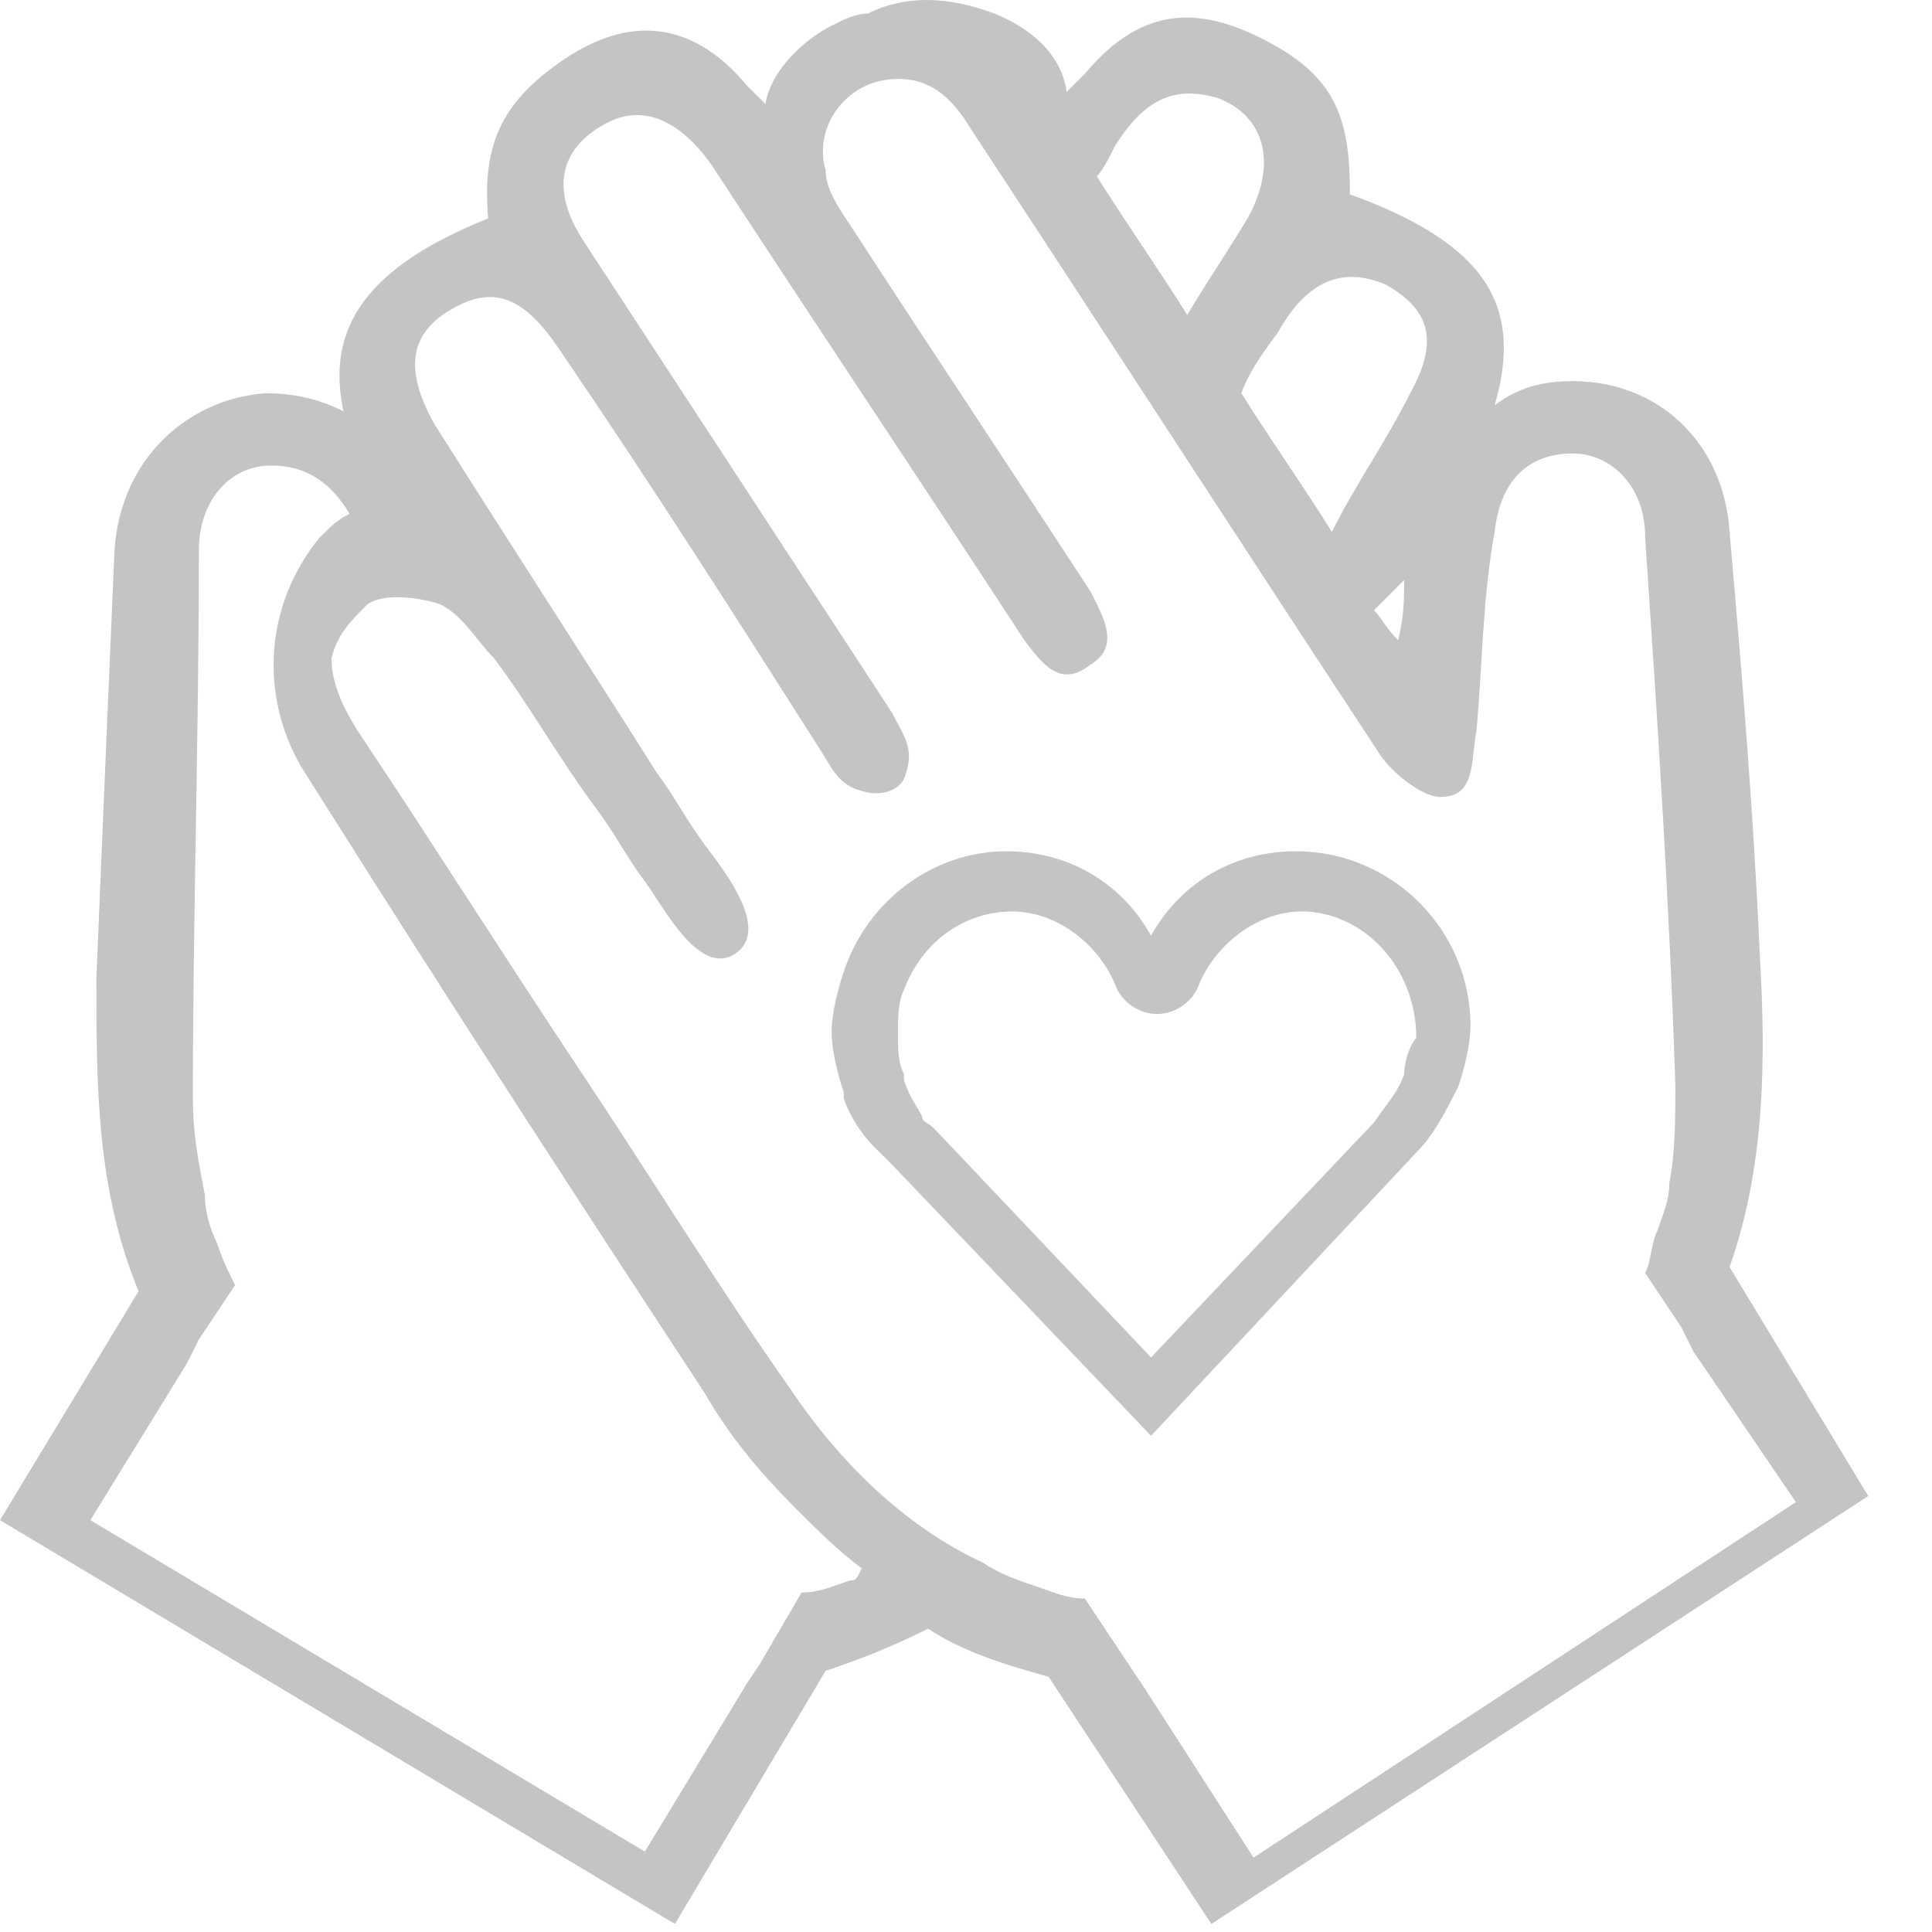
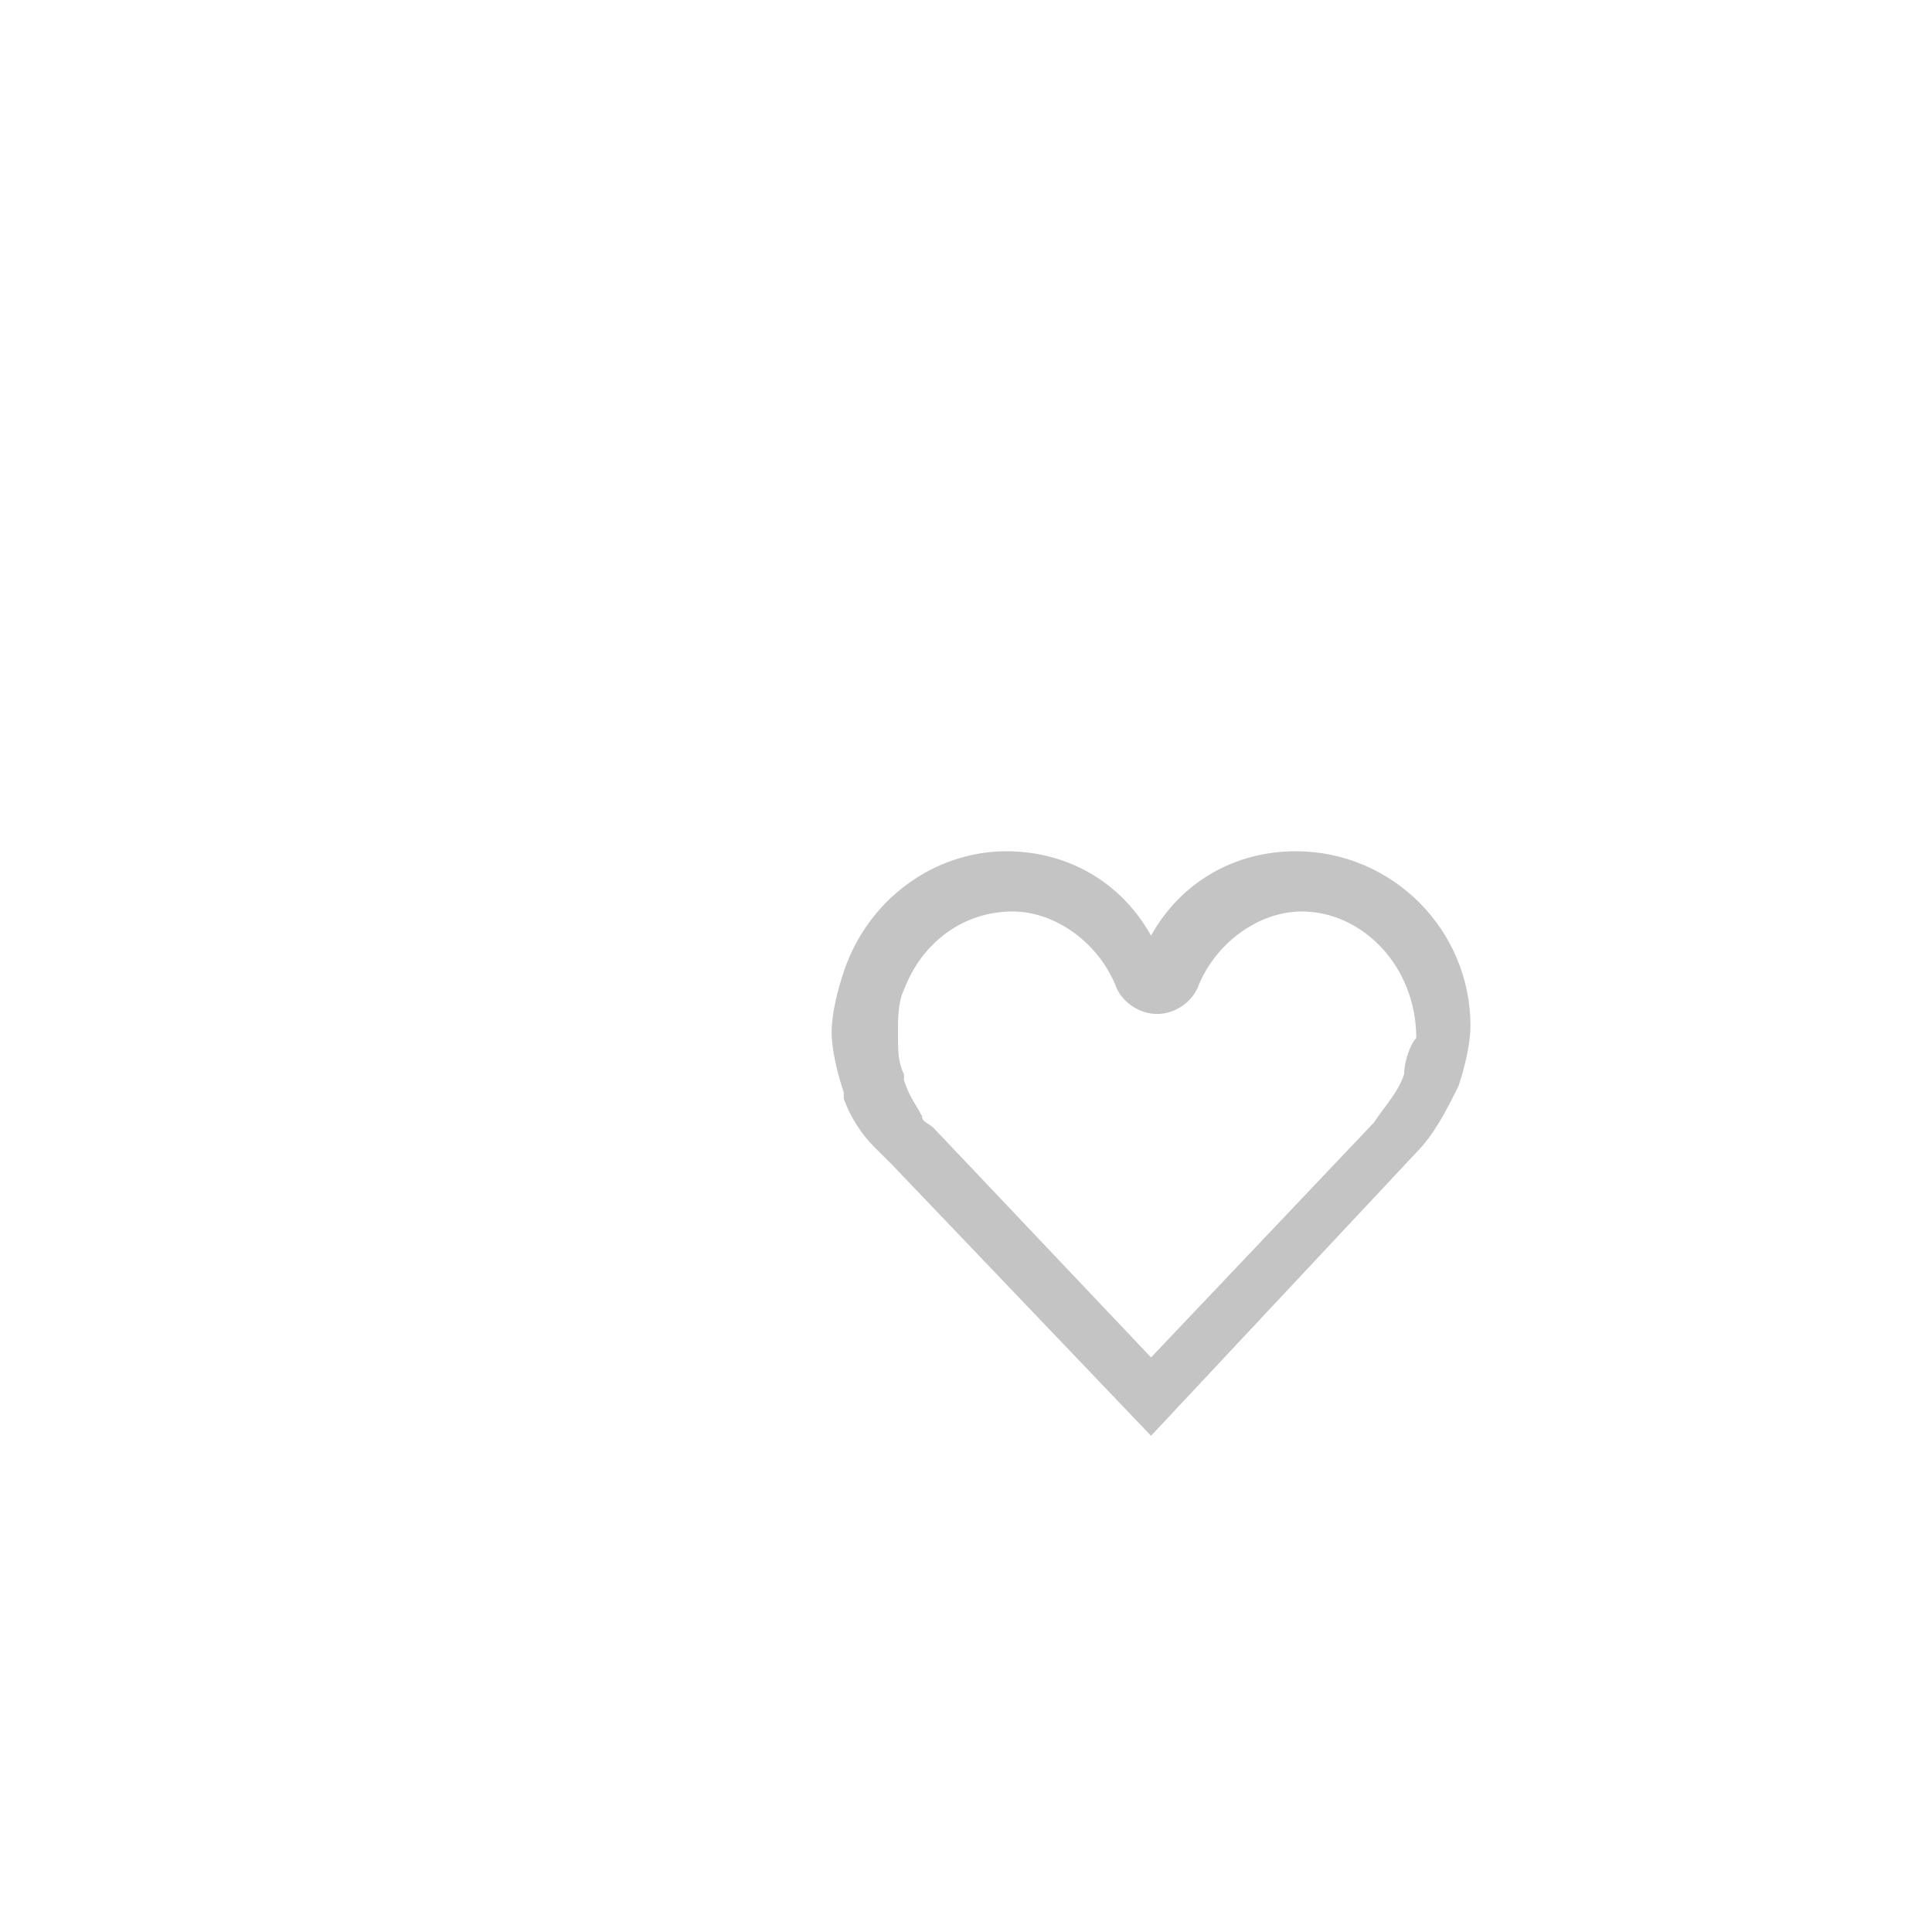
<svg xmlns="http://www.w3.org/2000/svg" width="18" height="18" viewBox="0 0 18 18" fill="none">
-   <path d="M16.114 11.805C16.451 10.85 16.451 9.84 16.395 8.885C16.339 7.594 16.227 6.246 16.114 4.955C16.058 4.113 15.441 3.551 14.654 3.551C14.374 3.551 14.149 3.607 13.925 3.776C14.205 2.821 13.812 2.26 12.577 1.811C12.577 1.137 12.465 0.744 11.847 0.407C11.229 0.07 10.668 0.014 10.107 0.688L9.938 0.856C9.882 0.463 9.545 0.239 9.264 0.126C8.815 -0.042 8.422 -0.042 8.085 0.126C7.973 0.126 7.861 0.182 7.748 0.239C7.524 0.351 7.187 0.632 7.131 0.969L6.962 0.8C6.401 0.126 5.783 0.182 5.222 0.576C4.66 0.969 4.492 1.362 4.548 2.035C3.425 2.485 3.032 3.046 3.2 3.832C2.976 3.72 2.751 3.664 2.47 3.664C1.741 3.72 1.123 4.281 1.067 5.123C1.011 6.415 0.954 7.762 0.898 9.11C0.898 10.12 0.898 11.075 1.291 12.03L0 14.163L6.288 17.925L7.692 15.567C8.029 15.454 8.31 15.342 8.647 15.174C8.984 15.398 9.377 15.511 9.77 15.623L11.286 17.925L17.406 13.938L16.114 11.805ZM11.903 3.102C12.184 2.597 12.521 2.485 12.914 2.653C13.307 2.878 13.419 3.158 13.138 3.664C12.914 4.113 12.633 4.506 12.409 4.955C12.128 4.506 11.847 4.113 11.566 3.664C11.623 3.495 11.735 3.327 11.903 3.102ZM13.082 5.404C13.082 5.573 13.082 5.741 13.026 5.966C12.914 5.853 12.858 5.741 12.802 5.685C12.914 5.573 13.026 5.46 13.082 5.404ZM10.387 1.362C10.668 0.912 10.949 0.8 11.342 0.912C11.791 1.081 11.903 1.53 11.623 2.035C11.454 2.316 11.229 2.653 11.061 2.934C10.78 2.485 10.499 2.091 10.219 1.642C10.275 1.586 10.331 1.474 10.387 1.362ZM7.917 14.725C7.748 14.781 7.636 14.837 7.468 14.837L7.075 15.511L6.962 15.679L6.008 17.251L0.842 14.163L1.741 12.703L1.853 12.479L2.19 11.973C2.134 11.861 2.077 11.749 2.021 11.58C1.965 11.468 1.909 11.3 1.909 11.131C1.853 10.85 1.797 10.57 1.797 10.233C1.797 8.548 1.853 6.864 1.853 5.123C1.853 4.674 2.134 4.337 2.527 4.337C2.864 4.337 3.088 4.506 3.257 4.787C3.144 4.843 3.088 4.899 2.976 5.011C2.47 5.629 2.414 6.471 2.807 7.145C4.043 9.11 5.278 11.019 6.569 12.984C6.794 13.377 7.075 13.714 7.411 14.051C7.636 14.275 7.804 14.444 8.029 14.612C7.973 14.725 7.973 14.725 7.917 14.725ZM10.668 15.735L10.556 15.567L10.107 14.893C9.938 14.893 9.826 14.837 9.657 14.781C9.489 14.725 9.32 14.668 9.152 14.556C8.422 14.219 7.804 13.602 7.355 12.928C6.682 11.973 6.064 10.963 5.39 9.952C4.716 8.941 4.043 7.875 3.369 6.864C3.257 6.696 3.088 6.415 3.088 6.134C3.144 5.91 3.257 5.797 3.425 5.629C3.593 5.516 3.93 5.573 4.099 5.629C4.323 5.741 4.436 5.966 4.604 6.134C4.941 6.583 5.222 7.089 5.559 7.538C5.727 7.762 5.839 7.987 6.008 8.212C6.176 8.436 6.513 9.11 6.85 8.885C7.187 8.661 6.738 8.099 6.569 7.875C6.401 7.65 6.288 7.425 6.12 7.201C5.446 6.134 4.716 5.011 4.043 3.944C3.762 3.439 3.818 3.102 4.211 2.878C4.604 2.653 4.885 2.765 5.222 3.271C6.064 4.506 6.85 5.741 7.636 6.976C7.748 7.145 7.804 7.313 8.029 7.369C8.197 7.425 8.366 7.369 8.422 7.257C8.534 6.976 8.422 6.864 8.31 6.639C7.355 5.18 6.401 3.72 5.446 2.26C5.109 1.755 5.222 1.362 5.671 1.137C6.008 0.969 6.345 1.137 6.625 1.53C7.58 2.99 8.591 4.506 9.545 5.966C9.713 6.19 9.882 6.415 10.163 6.19C10.443 6.022 10.275 5.741 10.163 5.516C9.433 4.394 8.647 3.214 7.917 2.091C7.804 1.923 7.692 1.755 7.692 1.586C7.58 1.193 7.861 0.8 8.254 0.744C8.647 0.688 8.871 0.912 9.04 1.193C10.331 3.158 11.566 5.067 12.858 7.032C12.97 7.201 13.251 7.425 13.419 7.425C13.756 7.425 13.7 7.089 13.756 6.808C13.812 6.19 13.812 5.573 13.925 4.955C13.981 4.45 14.261 4.225 14.654 4.225C14.991 4.225 15.328 4.506 15.328 5.011C15.441 6.696 15.553 8.38 15.609 10.12C15.609 10.401 15.609 10.738 15.553 11.019C15.553 11.187 15.497 11.3 15.441 11.468C15.384 11.58 15.384 11.749 15.328 11.861L15.665 12.366L15.777 12.591L16.732 13.995L11.679 17.307L10.668 15.735Z" fill="#C4C4C4" />
  <path d="M12.072 7.931C11.51 7.931 11.005 8.212 10.724 8.717C10.443 8.212 9.938 7.931 9.377 7.931C8.703 7.931 8.085 8.38 7.861 9.054C7.804 9.222 7.748 9.447 7.748 9.615C7.748 9.784 7.804 10.008 7.861 10.177V10.233L8.085 10.12L7.861 10.233L8.085 10.12L7.861 10.233C7.917 10.401 8.029 10.57 8.141 10.682C8.197 10.738 8.254 10.794 8.31 10.85L10.724 13.377L13.195 10.738C13.363 10.57 13.475 10.345 13.588 10.12C13.644 9.952 13.7 9.727 13.7 9.559C13.7 8.661 12.97 7.931 12.072 7.931ZM13.082 10.008C13.026 10.177 12.914 10.289 12.802 10.457L10.724 12.647L8.703 10.514C8.647 10.457 8.591 10.457 8.591 10.401C8.534 10.289 8.478 10.233 8.422 10.064V10.008C8.366 9.896 8.366 9.784 8.366 9.615C8.366 9.503 8.366 9.334 8.422 9.222C8.591 8.773 8.984 8.492 9.433 8.492C9.826 8.492 10.219 8.773 10.387 9.166C10.443 9.334 10.612 9.447 10.78 9.447C10.949 9.447 11.117 9.334 11.173 9.166C11.342 8.773 11.735 8.492 12.128 8.492C12.689 8.492 13.195 8.998 13.195 9.671C13.138 9.727 13.082 9.896 13.082 10.008Z" fill="#C4C4C4" />
</svg>